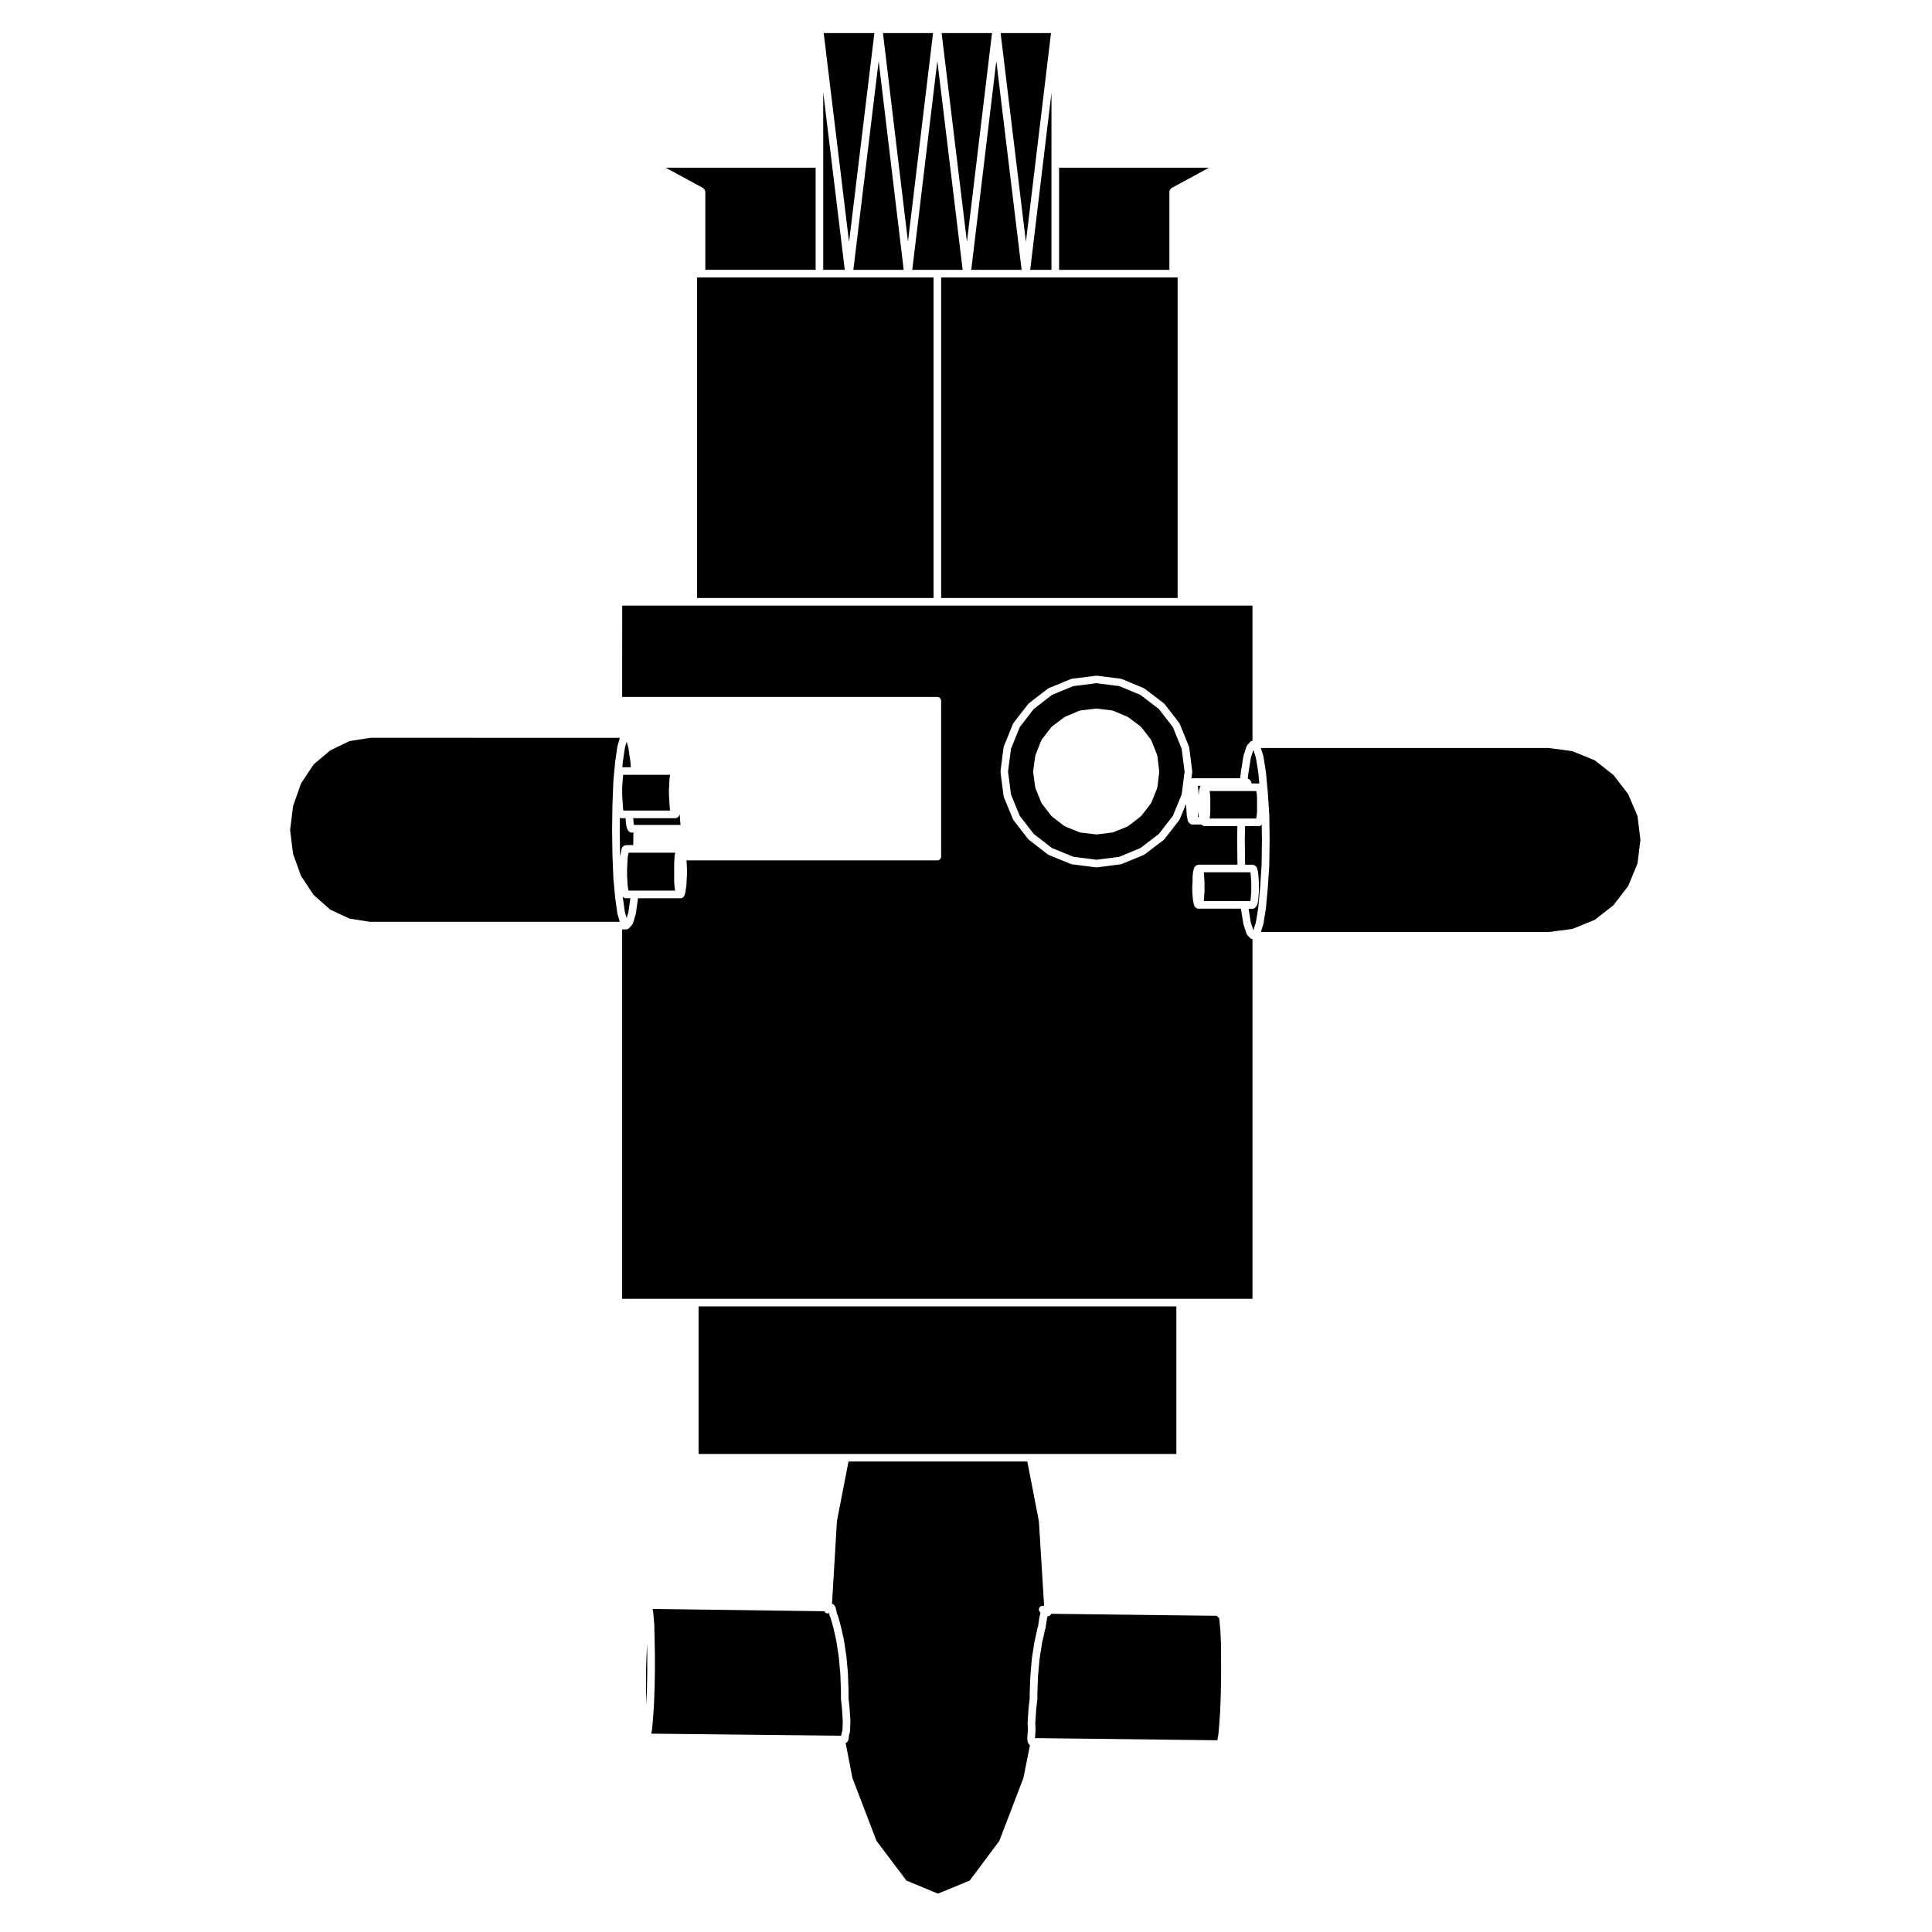
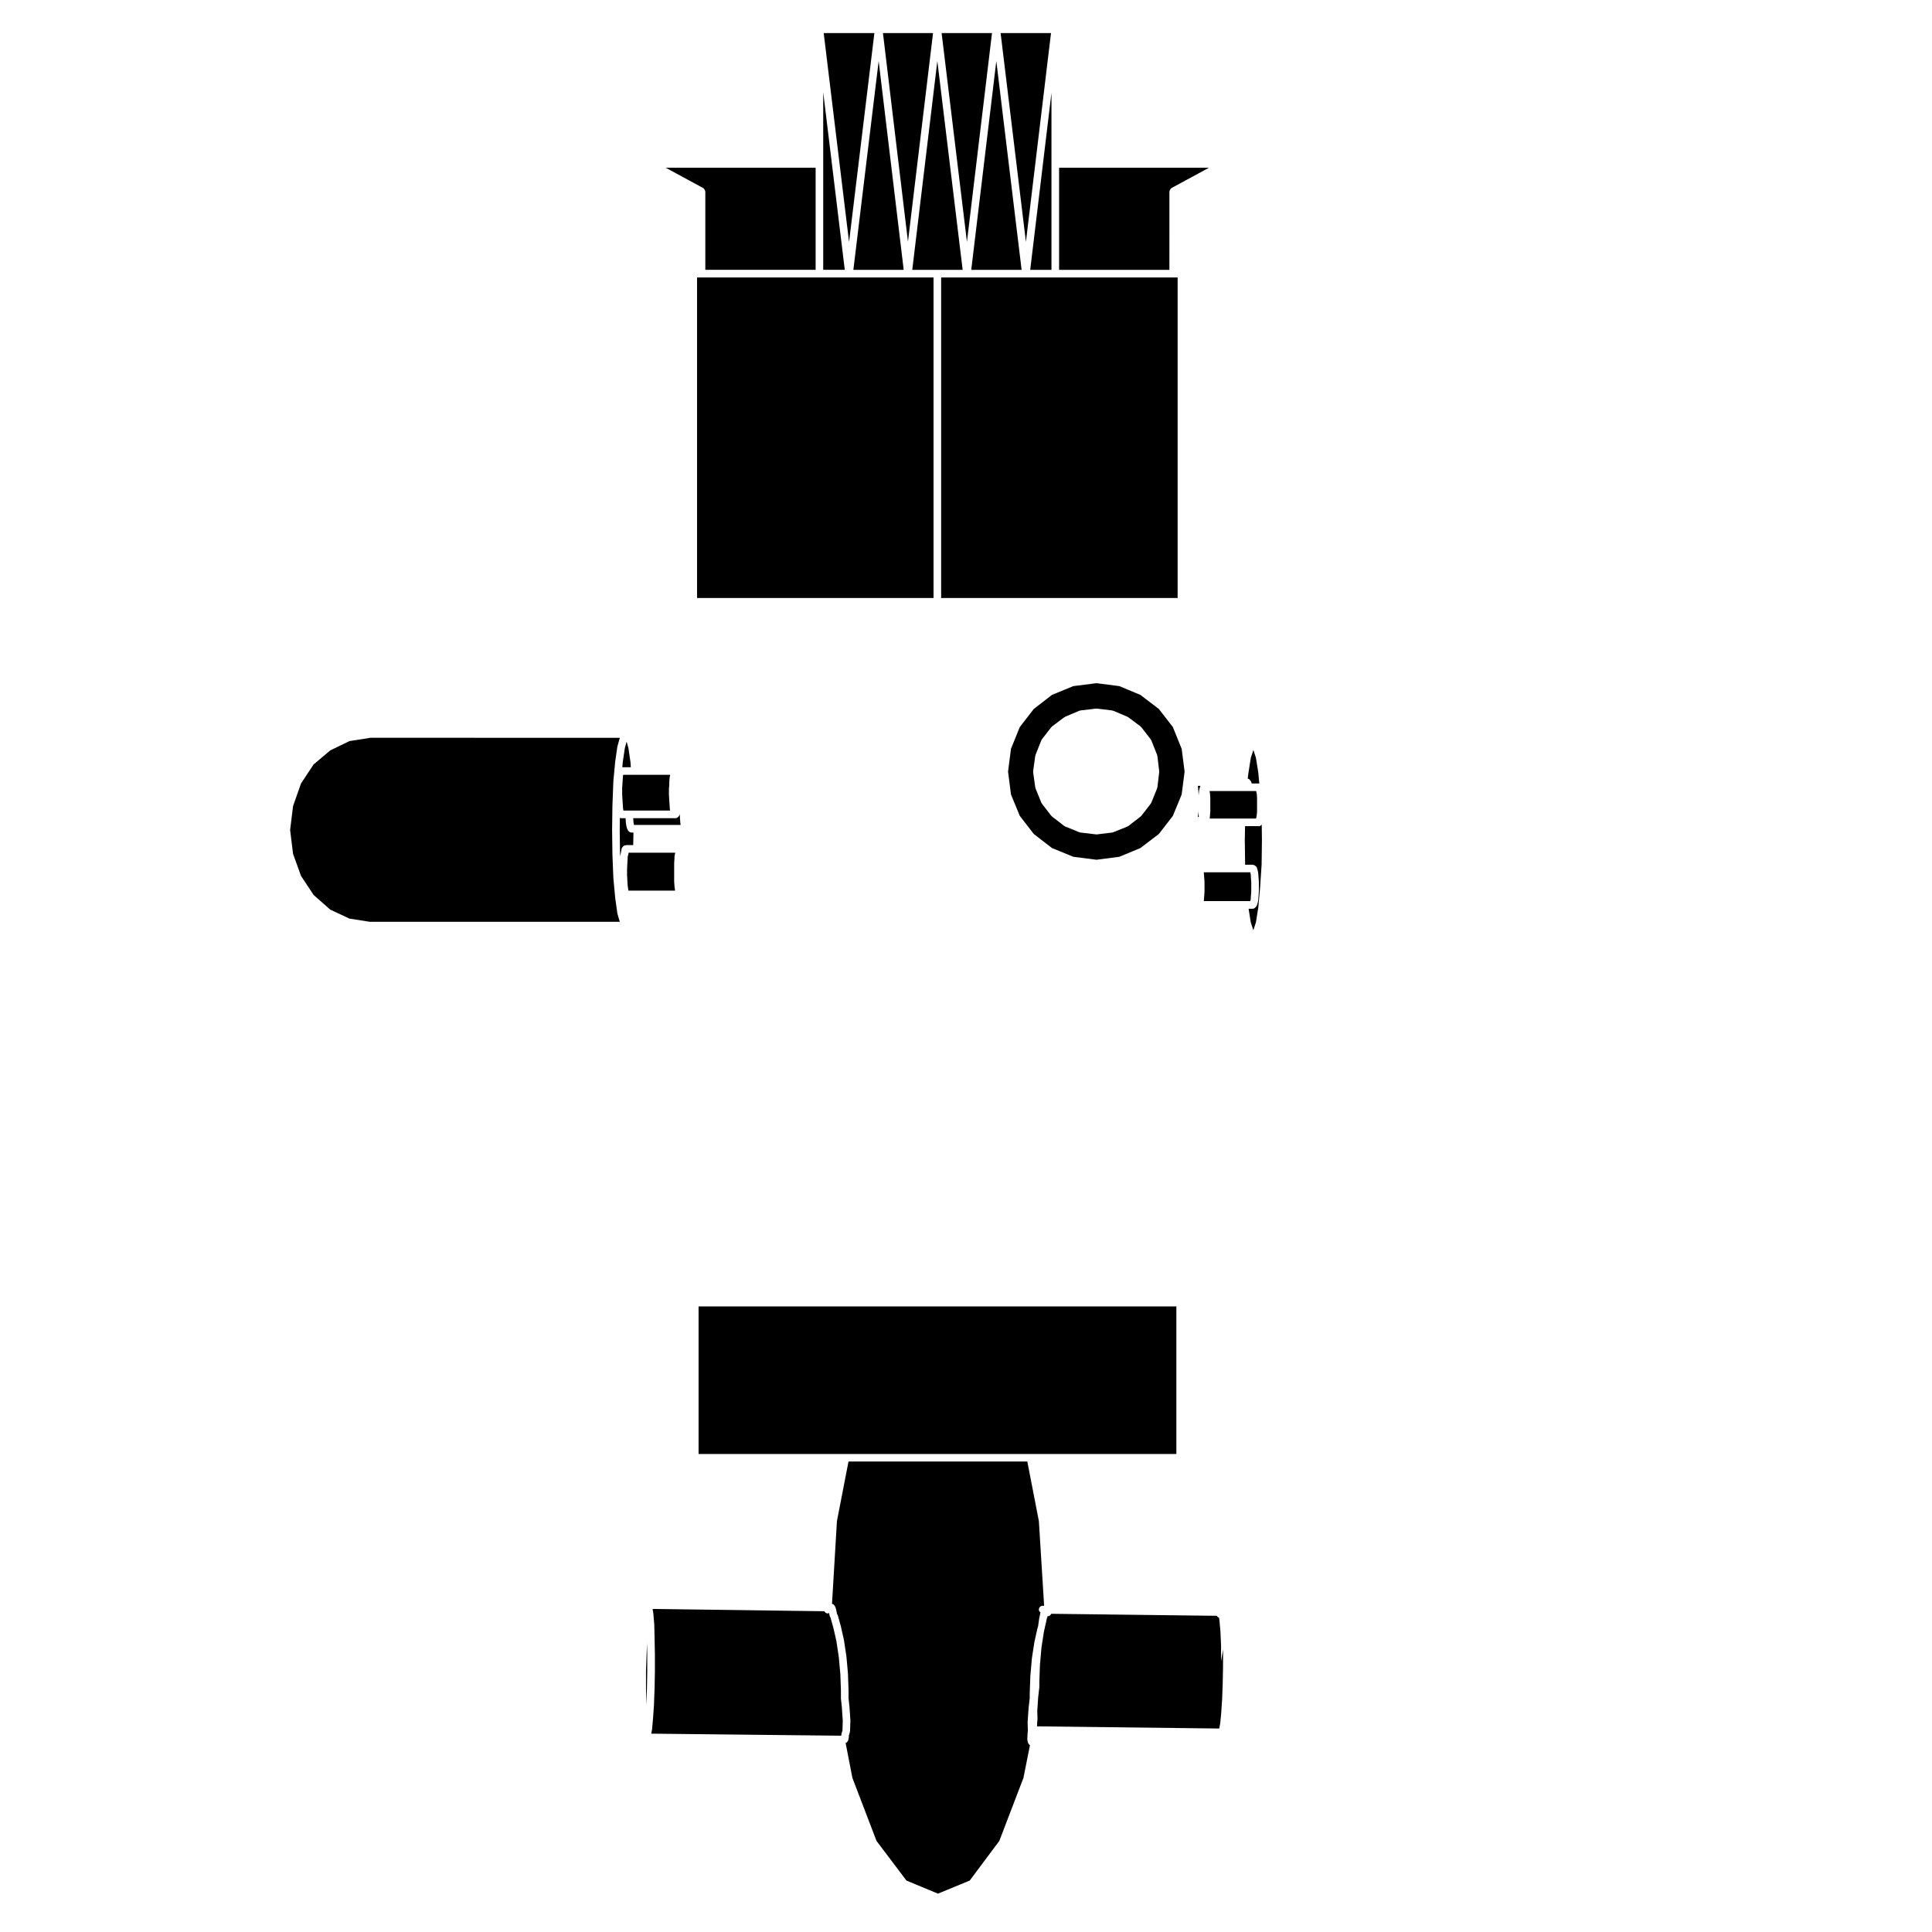
<svg xmlns="http://www.w3.org/2000/svg" fill="#000000" width="800px" height="800px" version="1.1" viewBox="144 144 512 512">
  <g>
    <path d="m308.88 353.02v1.445l0.078 1.41 0.086 1.297 0.07 1.059 0.109 0.578h12.359l-0.051-0.266 0.016-0.059-0.031-0.059-0.07-1.125-0.086-1.293v-0.004l-0.086-1.469 0.012-0.031-0.012-0.027v-1.457l0.02-0.055-0.012-0.051 0.078-0.73v-0.621l0.012-0.035-0.012-0.031 0.086-1.289 0.027-0.062-0.012-0.051 0.137-0.762h-12.441l-0.043 0.199-0.07 0.809-0.086 1.285-0.078 1.184z" />
    <path d="m415.88 208.1 6.648-55.336h-13.355z" />
    <path d="m401.39 215.51h13.348l-6.703-55.34z" />
    <path d="m400.25 208.1 6.641-55.336h-13.352z" />
    <path d="m422.65 215.51v-46.906l-5.633 46.906z" />
    <path d="m385.76 215.51h13.355l-6.711-55.34z" />
    <path d="m415.88 217.53h-22.469v84.945h62.672v-84.945z" />
    <path d="m369.01 208.14 6.711-55.379h-13.43z" />
    <path d="m362.16 187.45v28.059h5.715l-5.715-47.07z" />
    <path d="m453.96 194.59c0.016-0.133 0.074-0.227 0.141-0.336 0.07-0.117 0.125-0.211 0.238-0.297 0.039-0.031 0.047-0.09 0.09-0.109l9.949-5.387h-39.707v27.051h29.23l0.004-20.777c-0.008-0.059 0.043-0.094 0.055-0.145z" />
    <path d="m370.15 215.51h13.34l-6.637-55.336z" />
    <path d="m384.62 208.06 6.644-55.293h-13.27z" />
    <path d="m367.65 578.6 0.648 4.293c0 0.012-0.012 0.02-0.004 0.035 0 0.012 0.016 0.016 0.016 0.031l0.406 4.535c0 0.012-0.012 0.02-0.012 0.031 0 0.012 0.012 0.016 0.012 0.023l0.16 4.457c0 0.004-0.004 0.012-0.004 0.016 0 0.012 0.004 0.012 0.004 0.02v2.055l0.23 2.117s-0.004 0.012-0.004 0.02c0 0 0.012 0.012 0.012 0.02l0.246 3.641c0 0.02-0.016 0.035-0.016 0.055 0 0.016 0.016 0.023 0.016 0.047l-0.086 2.754c0 0.047-0.047 0.074-0.051 0.117-0.004 0.039 0.023 0.086 0.016 0.125l-0.289 0.992v0.434c0 0.051-0.047 0.082-0.055 0.125-0.004 0.051 0.031 0.09 0.016 0.137l-0.148 0.574c-0.031 0.117-0.121 0.188-0.191 0.281-0.047 0.07-0.07 0.137-0.133 0.191-0.102 0.09-0.215 0.121-0.344 0.168l1.793 9.25 6.398 16.723 7.93 10.504 8.348 3.465 8.418-3.465 7.844-10.504 6.402-16.723 1.723-8.672c-0.07-0.039-0.133-0.066-0.191-0.109-0.066-0.059-0.086-0.133-0.133-0.203-0.066-0.102-0.156-0.172-0.188-0.293l-0.168-0.641c-0.012-0.055 0.031-0.102 0.023-0.152-0.004-0.051-0.055-0.098-0.055-0.145l0.09-1.703c0-0.02 0.02-0.023 0.023-0.047 0.004-0.02-0.016-0.031-0.016-0.051l0.066-0.402-0.074-2.172c0-0.02 0.02-0.031 0.02-0.051s-0.02-0.035-0.02-0.055l0.246-3.641c0-0.012 0.012-0.016 0.012-0.023 0-0.012-0.012-0.016-0.012-0.023l0.312-2.691v-1.402c0-0.012 0.012-0.012 0.012-0.02l-0.012-0.016 0.168-4.449s0.012-0.016 0.012-0.023c0-0.012-0.012-0.02-0.012-0.031l0.406-4.625c0-0.012 0.016-0.02 0.016-0.031 0-0.016-0.012-0.02-0.012-0.035l0.648-4.211c0.004-0.016 0.02-0.02 0.02-0.031 0-0.016-0.012-0.023-0.004-0.035l0.805-3.641c0.004-0.02 0.023-0.031 0.035-0.051 0.004-0.02-0.012-0.035-0.004-0.055l0.133-0.395 0.312-2.18c0.004-0.016 0.02-0.02 0.02-0.031 0.004-0.016-0.012-0.023-0.004-0.039l0.316-1.441c-0.246-0.188-0.434-0.438-0.434-0.77 0-0.555 0.453-1.008 1.008-1.008h0.387l-1.391-22.434-3.062-15.793-47.387-0.004-3.066 15.793-1.309 21.938h0.012c0.098 0.02 0.176 0.031 0.262 0.074 0.035 0.016 0.074 0 0.105 0.02s0.031 0.066 0.059 0.09c0.082 0.066 0.117 0.137 0.172 0.223 0.039 0.055 0.109 0.07 0.137 0.133l0.246 0.57c0.016 0.035-0.012 0.07 0 0.105 0.012 0.035 0.051 0.051 0.059 0.09l0.301 1.438c0.047 0.074 0.137 0.109 0.16 0.203l0.812 2.91c0 0.012-0.004 0.02 0 0.031 0 0.012 0.012 0.012 0.012 0.02l0.805 3.562c0 0.016-0.004 0.023-0.004 0.035 0.004 0.027 0.02 0.031 0.023 0.047z" />
-     <path d="m560.7 390.18 5.934-2.414 4.941-3.871 3.898-5.066 2.481-5.984 0.777-6.289-0.777-6.297-2.481-5.82-3.894-5.066-4.957-3.883-5.922-2.418-6.348-0.855h-76.238l0.672 2.074c0.012 0.031-0.012 0.055-0.012 0.086 0.012 0.031 0.039 0.039 0.047 0.07l0.648 4.055c0.004 0.012-0.012 0.02-0.004 0.031 0 0.016 0.016 0.02 0.016 0.035l0.484 5.266s-0.004 0.004-0.004 0.012c0 0.004 0.012 0.012 0.012 0.012l0.402 6.074c0 0.012-0.012 0.02-0.012 0.031s0.016 0.02 0.016 0.031l0.082 6.566s-0.004 0.004-0.004 0.012c0 0 0.004 0.004 0.004 0.012l-0.082 6.555c0 0.012-0.012 0.016-0.016 0.031 0 0.012 0.012 0.016 0.012 0.023l-0.402 6.227-0.012 0.016c0 0.004 0.004 0.012 0.004 0.016l-0.484 5.266c0 0.016-0.016 0.02-0.016 0.035-0.004 0.012 0.012 0.02 0.004 0.031l-0.648 4.047c-0.004 0.031-0.035 0.047-0.047 0.074 0 0.023 0.02 0.051 0.012 0.082l-0.648 2.004h76.242z" />
    <path d="m329.13 529.32h126.62v-39.105h-126.62z" />
-     <path d="m467.59 584.25v-4.211l-0.16-3.641-0.238-2.711-0.125-0.945c-0.023-0.012-0.051-0.004-0.07-0.016-0.07-0.023-0.086-0.102-0.137-0.137-0.066-0.039-0.141-0.023-0.195-0.086-0.059-0.055-0.051-0.133-0.09-0.195-0.02-0.039-0.082-0.055-0.102-0.102l-43.887-0.535c-0.156 0.359-0.469 0.641-0.867 0.641-0.039 0-0.07-0.004-0.105-0.012l-0.195 0.891-0.324 2.223c0 0.035-0.039 0.055-0.047 0.09-0.004 0.031 0.016 0.055 0.004 0.086l-0.141 0.422-0.789 3.562-0.641 4.156-0.402 4.574-0.156 4.363v1.461c0 0.023-0.02 0.035-0.023 0.059 0 0.02 0.02 0.039 0.016 0.059l-0.312 2.719-0.238 3.594 0.07 2.195c0.004 0.035-0.031 0.055-0.031 0.09s0.031 0.059 0.02 0.098l-0.066 0.441-0.066 1.234 48.309 0.574 0.262-1.473 0.246-2.613 0.246-3.641 0.156-4.238-0.004-0.004 0.09-4.457 0.004-4.516z" />
+     <path d="m467.59 584.25v-4.211l-0.16-3.641-0.238-2.711-0.125-0.945c-0.023-0.012-0.051-0.004-0.07-0.016-0.07-0.023-0.086-0.102-0.137-0.137-0.066-0.039-0.141-0.023-0.195-0.086-0.059-0.055-0.051-0.133-0.09-0.195-0.02-0.039-0.082-0.055-0.102-0.102l-43.887-0.535c-0.156 0.359-0.469 0.641-0.867 0.641-0.039 0-0.07-0.004-0.105-0.012c0 0.035-0.039 0.055-0.047 0.09-0.004 0.031 0.016 0.055 0.004 0.086l-0.141 0.422-0.789 3.562-0.641 4.156-0.402 4.574-0.156 4.363v1.461c0 0.023-0.02 0.035-0.023 0.059 0 0.02 0.02 0.039 0.016 0.059l-0.312 2.719-0.238 3.594 0.07 2.195c0.004 0.035-0.031 0.055-0.031 0.09s0.031 0.059 0.02 0.098l-0.066 0.441-0.066 1.234 48.309 0.574 0.262-1.473 0.246-2.613 0.246-3.641 0.156-4.238-0.004-0.004 0.09-4.457 0.004-4.516z" />
    <path d="m366.91 603.98h0.023v-0.133c0-0.055 0.051-0.086 0.055-0.133 0.004-0.051-0.031-0.098-0.016-0.141l0.293-1.02 0.074-2.555-0.242-3.613-0.238-2.144c0-0.02 0.016-0.035 0.016-0.055 0-0.02-0.02-0.035-0.02-0.055v-2.098-0.004l-0.156-4.375-0.406-4.488-0.641-4.258-0.781-3.449v-0.004l-0.766-2.754c-0.023-0.031-0.02-0.074-0.039-0.105-0.055-0.098-0.145-0.168-0.172-0.281l-0.188-0.871c-0.121 0.055-0.227 0.137-0.367 0.137-0.047 0-0.098-0.004-0.141-0.012-0.344-0.051-0.57-0.289-0.715-0.574l-45.523-0.605 0.172 1.168c0 0.012-0.004 0.02-0.004 0.031 0 0.012 0.016 0.016 0.016 0.031l0.242 2.832c0 0.012-0.012 0.02-0.012 0.031 0 0.016 0.016 0.02 0.016 0.035l0.082 3.641 0.086 4.293s-0.004 0.004-0.004 0.012c0 0 0.004 0.004 0.004 0.012v4.535s-0.004 0.004-0.004 0.012c0 0 0.004 0.004 0.004 0.012l-0.086 4.449c0 0.004-0.004 0.012-0.004 0.012v0.004l-0.156 4.227c0 0.004-0.004 0.012-0.004 0.016l0.004 0.016-0.25 3.641c0 0.004-0.004 0.004-0.004 0.004v0.012l-0.242 2.75c0 0.02-0.02 0.031-0.02 0.051 0 0.016 0.012 0.031 0.012 0.051l-0.215 1.168z" />
    <path d="m315.53 582.49-0.059-3.031-0.109 2.816-0.164 4.492v4.598l0.082 4.176 0.008 0.129 0.004-0.062h0.004l0.152-4.168v-0.004l0.082-4.449z" />
    <path d="m476.84 344.85-0.68-2.106-0.68 2.086-0.629 3.981s-0.004 0-0.004 0.004l-0.191 1.547c0.082 0.023 0.172 0 0.246 0.051l0.246 0.168c0.09 0.066 0.105 0.172 0.168 0.258 0.07 0.09 0.18 0.137 0.223 0.258l0.16 0.484c0.004 0.016-0.012 0.023 0 0.039h1.879c0.039 0 0.07 0.039 0.105 0.047 0.016 0 0.031-0.012 0.047-0.012l-0.266-2.891z" />
    <path d="m477.52 362.92c-0.012 0-0.016 0.016-0.031 0.016h-3.535l-0.07 3.621 0.086 6.531 0.004 0.066h1.98c0.086 0 0.137 0.07 0.215 0.09 0.082 0.02 0.152-0.02 0.227 0.016 0.031 0.016 0.035 0.055 0.059 0.07 0.082 0.031 0.125 0.074 0.195 0.117 0.012 0.012 0.016 0.016 0.02 0.023 0.16 0.117 0.324 0.242 0.395 0.441l0.168 0.484c0.012 0.023-0.012 0.047 0 0.07 0.004 0.023 0.035 0.039 0.039 0.066l0.16 0.816c0.004 0.023-0.016 0.039-0.016 0.066 0.004 0.023 0.031 0.039 0.031 0.066l0.082 1.055 0.082 1.211c0 0.016-0.012 0.02-0.012 0.035s0.016 0.02 0.016 0.035v2.512c0 0.016-0.016 0.023-0.016 0.039s0.012 0.02 0.012 0.035l-0.086 1.125 0.004 0.004-0.082 1.055c0 0.035-0.035 0.055-0.039 0.09-0.004 0.031 0.02 0.059 0.012 0.09l-0.156 0.648c-0.012 0.02-0.023 0.023-0.031 0.039-0.004 0.016 0.012 0.031 0 0.047l-0.168 0.484c-0.031 0.098-0.109 0.145-0.168 0.227-0.031 0.047-0.02 0.105-0.059 0.145-0.02 0.02-0.055 0.016-0.082 0.031-0.031 0.031-0.039 0.074-0.074 0.098-0.18 0.207-0.438 0.348-0.734 0.348h-1.055l0.574 3.598 0.684 2.102 0.68-2.106 0.625-3.891 0.48-5.238 0.406-6.188 0.082-6.523-0.051-4.07c-0.016 0.016-0.031 0.031-0.047 0.051-0.047 0.055-0.082 0.102-0.125 0.141-0.188 0.152-0.395 0.262-0.629 0.262-0.016-0.035-0.031-0.043-0.051-0.051z" />
    <path d="m472.96 360.92h3.91l0.051-0.188 0.141-0.785 0.07-0.969v-3.5l-0.066-1.023-0.145-0.715-0.031-0.109h-12.348l0.098 0.496-0.012 0.062 0.027 0.066 0.082 1.133-0.012 0.031 0.016 0.035v3.559l-0.016 0.043 0.012 0.035-0.082 1.051-0.004 0.012 0.004 0.016-0.078 0.75z" />
    <path d="m473.78 382.79h1.555l0.113-0.445 0.062-0.969 0.008-0.004 0.078-1.066v-2.465l-0.086-1.18-0.062-0.988-0.102-0.504h-12.332l0.023 0.262v0.023l0.004 0.016 0.078 1.051v0.004l0.004 0.008 0.082 1.207-0.012 0.031 0.012 0.035v2.508l-0.016 0.035 0.016 0.031-0.082 1.133-0.004 0.008-0.078 1.051-0.016 0.031 0.012 0.035-0.02 0.152z" />
    <path d="m330.38 193.85c0.047 0.023 0.051 0.086 0.098 0.109 0.105 0.086 0.168 0.176 0.238 0.297 0.07 0.109 0.121 0.207 0.141 0.336 0.012 0.051 0.059 0.086 0.059 0.137v20.777h29.234v-27.043h-39.711z" />
    <path d="m308.27 360.73-0.039 3.223 0.086 6.551v0.004l0.016 0.465c0-0.035 0.031-0.059 0.035-0.098 0.004-0.047-0.031-0.082-0.016-0.121l0.152-0.598 0.16-0.805v-0.004l0.07-0.449c0.012-0.059 0.066-0.086 0.086-0.137 0.039-0.125 0.102-0.211 0.188-0.312 0.09-0.109 0.172-0.191 0.297-0.258 0.047-0.023 0.059-0.086 0.109-0.102l0.242-0.082c0.055-0.02 0.105 0.02 0.168 0.016 0.055-0.012 0.09-0.066 0.145-0.066h1.844l0.055-3.324h-0.52c-0.324 0-0.574-0.172-0.762-0.406-0.02-0.023-0.059-0.016-0.082-0.047l-0.16-0.246c-0.02-0.035-0.004-0.074-0.02-0.109-0.023-0.047-0.074-0.07-0.09-0.121l-0.16-0.484c-0.004-0.023 0.012-0.047 0.004-0.07-0.004-0.023-0.035-0.039-0.039-0.07l-0.16-0.887c0-0.02 0.016-0.035 0.012-0.055 0-0.023-0.023-0.035-0.023-0.059l-0.086-1.219v-0.035h-1.18c-0.113 0.008-0.219-0.051-0.332-0.094z" />
    <path d="m242.04 339.54-5.426 0.855-5.09 2.465-4.414 3.719-3.336 5.043-2.109 5.992-0.781 6.344 0.781 6.332 2.109 5.844 3.34 5.047 4.41 3.875 5.078 2.383 5.43 0.852h66.215l-0.609-2.106c-0.004-0.023 0.012-0.047 0.004-0.07-0.004-0.031-0.035-0.047-0.039-0.074l-0.562-4.055c0-0.012 0.004-0.016 0.004-0.023 0-0.004-0.012-0.012-0.012-0.02l-0.488-5.254c0-0.012 0.012-0.02 0.012-0.031 0-0.012-0.012-0.016-0.012-0.023l-0.242-6.07v-0.012l-0.004-0.016-0.086-6.566c0-0.004 0.004-0.012 0.004-0.016l-0.004-0.016 0.086-6.566 0.004-0.016v-0.004l0.242-6.231c0-0.012 0.012-0.016 0.012-0.023 0-0.012-0.012-0.02-0.012-0.031l0.488-5.266c0-0.012 0.012-0.016 0.016-0.031 0-0.012-0.012-0.016-0.004-0.023l0.562-3.883c0-0.023 0.031-0.035 0.035-0.059 0.004-0.023-0.016-0.047-0.004-0.07l0.621-2.207h-0.379l-65.84-0.008z" />
    <path d="m461.7 360.52-0.023-0.281-0.082-0.973 0.004-0.016-0.008-0.016-0.012-0.156v0.02l-0.078 0.973-0.031 0.062 0.008 0.07-0.062 0.316z" />
    <path d="m310.06 340.55-0.465 1.66-0.555 3.777-0.121 1.332h2.254l-0.09-1.344-0.547-3.75z" />
-     <path d="m308.88 328.7h83.52c0.555 0 1.008 0.453 1.008 1.008v41.289c0 0.555-0.453 1.008-1.008 1.008h-66.465l0.031 0.559v0.004l0.082 1.535c0 0.012-0.004 0.016-0.004 0.023 0 0.012 0.012 0.016 0.012 0.023v1.535c0 0.012-0.012 0.02-0.012 0.031s0.012 0.016 0.012 0.023l-0.082 1.457-0.074 1.449c0 0.02-0.02 0.031-0.02 0.051s0.016 0.035 0.012 0.055l-0.172 1.133-0.004 0.016v0.016l-0.16 0.898c-0.004 0.035-0.039 0.055-0.051 0.09-0.004 0.031 0.012 0.055 0 0.086l-0.152 0.402c-0.035 0.098-0.117 0.141-0.172 0.215-0.051 0.066-0.074 0.121-0.137 0.172-0.18 0.156-0.395 0.266-0.637 0.266-0.031 0-0.059-0.016-0.098-0.016-0.02 0-0.047 0.016-0.07 0.016h-11.16l-0.555 3.988c-0.004 0.031-0.035 0.047-0.039 0.074-0.004 0.023 0.016 0.047 0.004 0.07l-0.734 2.508c-0.031 0.102-0.109 0.156-0.168 0.238-0.031 0.055-0.016 0.117-0.059 0.16l-0.812 0.887c-0.004 0.004-0.016 0.004-0.02 0.012-0.023 0.023-0.059 0.031-0.086 0.055-0.02 0.02-0.02 0.055-0.047 0.074-0.18 0.125-0.387 0.191-0.594 0.191h-1.094v97.898h167.04v-95.309c-0.191-0.039-0.383-0.086-0.52-0.215l-0.805-0.816c-0.039-0.039-0.031-0.105-0.059-0.145-0.066-0.086-0.152-0.145-0.188-0.25l-0.812-2.508c-0.012-0.031 0.016-0.055 0.004-0.082-0.004-0.031-0.035-0.047-0.039-0.074l-0.641-4h-11.32c-0.312 0-0.562-0.168-0.75-0.395-0.02-0.023-0.059-0.016-0.082-0.039v-0.012l-0.012-0.004-0.156-0.238c-0.035-0.059-0.012-0.125-0.035-0.188-0.035-0.074-0.105-0.121-0.117-0.207l-0.074-0.449-0.16-0.719c-0.004-0.023 0.016-0.051 0.016-0.074-0.004-0.031-0.031-0.039-0.035-0.07l-0.082-0.973v-0.004s-0.004 0-0.004-0.004l-0.082-1.219c0-0.016 0.012-0.02 0.012-0.035s-0.016-0.02-0.016-0.035v-1.211c0-0.016 0.016-0.02 0.016-0.035 0-0.012-0.012-0.02-0.012-0.031l0.082-1.258v-1.109c0-0.016 0.016-0.023 0.02-0.039 0-0.016-0.016-0.02-0.016-0.035l0.082-1.043c0.004-0.023 0.031-0.047 0.035-0.07 0-0.023-0.02-0.051-0.016-0.074l0.16-0.734c0.004-0.02 0.031-0.031 0.035-0.051s-0.016-0.035-0.004-0.055l0.16-0.484s0.004 0 0.004-0.004c0.031-0.09 0.125-0.133 0.176-0.207 0.07-0.102 0.125-0.191 0.223-0.258l0.004-0.004c0.039-0.031 0.059-0.09 0.105-0.105l0.004-0.004c0.039-0.02 0.098 0.004 0.137-0.012 0.105-0.059 0.195-0.098 0.312-0.105 0.055-0.012 0.09-0.066 0.145-0.066h10.344c0-0.012-0.016-0.02-0.016-0.031l-0.086-6.555 0.012-0.016c0-0.012-0.012-0.016-0.012-0.016l0.066-3.602h-8.852c-0.09 0-0.141-0.074-0.227-0.098-0.02-0.012-0.039-0.004-0.059-0.016-0.012-0.004-0.012-0.016-0.02-0.02-0.176-0.066-0.332-0.125-0.453-0.277h-2.316c-0.191 0-0.387-0.055-0.555-0.172-0.031-0.016-0.031-0.055-0.051-0.07-0.031-0.023-0.07-0.016-0.098-0.039l-0.246-0.238c-0.055-0.055-0.047-0.137-0.09-0.203-0.082-0.117-0.18-0.223-0.207-0.367l-0.055-0.422-0.168-0.805c0-0.023 0.02-0.047 0.016-0.07-0.004-0.023-0.023-0.039-0.031-0.066l-0.066-0.973v-0.004-0.004l-0.09-1.301v-0.004l-0.039-0.719-1.664 4.047c-0.023 0.055-0.082 0.086-0.105 0.133-0.02 0.031-0.012 0.07-0.031 0.102l-3.883 5.019c-0.031 0.035-0.082 0.023-0.105 0.055-0.035 0.039-0.031 0.102-0.082 0.133l-5.09 3.883c-0.051 0.035-0.105 0.023-0.145 0.051-0.039 0.02-0.047 0.066-0.082 0.082l-5.836 2.418c-0.07 0.031-0.141 0.031-0.215 0.047-0.016 0-0.02 0.02-0.039 0.023l-6.309 0.816c-0.051 0.004-0.09 0.012-0.125 0.012h-0.004c-0.047 0-0.086-0.004-0.125-0.012l-6.402-0.816c-0.016 0-0.023-0.02-0.039-0.023-0.074-0.012-0.141-0.012-0.211-0.039l-5.914-2.418c-0.039-0.016-0.051-0.066-0.086-0.09-0.051-0.023-0.105-0.016-0.152-0.051l-5.019-3.883c-0.047-0.035-0.039-0.098-0.082-0.125-0.031-0.031-0.082-0.02-0.105-0.055l-3.883-5.019c-0.02-0.031-0.012-0.07-0.031-0.102-0.031-0.051-0.086-0.082-0.105-0.133l-2.43-5.906c-0.016-0.047 0.016-0.086 0-0.125-0.012-0.051-0.059-0.082-0.066-0.125l-0.805-6.316c-0.004-0.051 0.035-0.086 0.035-0.125s-0.039-0.082-0.035-0.125l0.805-6.316c0.004-0.047 0.055-0.07 0.066-0.109 0.012-0.039-0.02-0.098 0-0.137l2.43-5.992c0.02-0.051 0.082-0.059 0.102-0.105 0.031-0.039 0.012-0.098 0.039-0.133l3.883-5.019c0.031-0.039 0.086-0.035 0.109-0.066 0.031-0.035 0.031-0.09 0.07-0.117l5.019-3.883c0.047-0.031 0.102-0.016 0.137-0.039 0.047-0.023 0.055-0.074 0.102-0.098l5.91-2.43c0.047-0.02 0.098 0.012 0.137 0 0.047-0.016 0.074-0.066 0.121-0.07l6.402-0.805c0.039-0.004 0.082 0.035 0.121 0.035s0.086-0.039 0.125-0.035l6.309 0.805c0.051 0.004 0.074 0.055 0.121 0.07 0.047 0.012 0.09-0.02 0.137 0l5.836 2.43c0.039 0.02 0.051 0.07 0.09 0.098 0.047 0.023 0.102 0.004 0.137 0.035l5.09 3.883c0.039 0.031 0.039 0.086 0.07 0.117 0.039 0.035 0.09 0.031 0.117 0.07l3.883 5.019c0.031 0.039 0.012 0.098 0.039 0.133 0.02 0.047 0.082 0.055 0.102 0.105l2.43 5.992c0.02 0.051-0.012 0.098 0 0.141 0.012 0.039 0.059 0.066 0.066 0.105l0.812 6.316c0.004 0.051-0.035 0.086-0.035 0.125s0.039 0.082 0.035 0.125l-0.223 1.723c0.102-0.031 0.168-0.109 0.277-0.109h12.629l0.215-1.707c0-0.004 0.004-0.004 0.012-0.012 0-0.012-0.012-0.016-0.012-0.016l0.648-4.062c0-0.031 0.035-0.039 0.039-0.07 0.012-0.031-0.016-0.055-0.004-0.086l0.812-2.508c0.023-0.074 0.102-0.102 0.137-0.16 0.039-0.07 0.023-0.145 0.082-0.207l0.805-0.887c0-0.004 0.012-0.004 0.02-0.012 0.004-0.004 0-0.016 0.012-0.02 0.09-0.09 0.223-0.098 0.332-0.141 0.059-0.031 0.117-0.074 0.18-0.086v-35.785h-167.03l-0.008 24.207z" />
    <path d="m329.9 217.53h-1.176v84.945h62.672v-84.945z" />
    <path d="m462.03 352.46c0.012-0.047 0.055-0.059 0.074-0.102 0.012-0.035-0.012-0.082 0.004-0.109h-0.676l0.051 0.242c0.012 0.023-0.016 0.047-0.012 0.07 0 0.023 0.031 0.047 0.031 0.07l0.082 1.133v0.004l0.07 1.027 0.031-0.387v-0.004-0.004l0.082-0.891c0-0.039 0.039-0.059 0.051-0.098 0.004-0.035-0.02-0.07-0.012-0.105l0.16-0.559z" />
-     <path d="m309.19 381.79c-0.055-0.047-0.086-0.086-0.125-0.137-0.012-0.016-0.023-0.023-0.035-0.039l0.012 0.117 0.555 3.969 0.469 1.605 0.473-1.605 0.508-3.652h-1.223c-0.238 0.004-0.449-0.105-0.633-0.258z" />
    <path d="m451.11 331.89-4.902-3.738-5.578-2.324-6.051-0.777-6.144 0.777-5.648 2.324-4.828 3.734-3.707 4.797-2.332 5.758-0.777 6.051 0.777 6.051 2.332 5.668 3.707 4.797 4.812 3.723 5.68 2.328 6.133 0.781 6.051-0.785 5.578-2.312 4.902-3.738 3.707-4.797 2.332-5.664 0.777-6.051-0.777-6.051-2.332-5.758zm0.094 16.719-0.484 4.047c-0.004 0.051-0.051 0.082-0.066 0.125-0.016 0.047 0.016 0.09 0 0.133l-1.543 3.809c-0.023 0.055-0.082 0.086-0.105 0.133-0.02 0.035-0.004 0.074-0.031 0.105l-2.504 3.238c-0.023 0.035-0.074 0.023-0.105 0.055-0.039 0.035-0.035 0.098-0.082 0.125l-3.238 2.508c-0.051 0.035-0.105 0.023-0.156 0.055-0.039 0.02-0.047 0.07-0.09 0.086l-3.797 1.535c-0.074 0.031-0.145 0.031-0.223 0.047-0.016 0-0.023 0.02-0.035 0.02l-4.047 0.492c-0.039 0.004-0.082 0.012-0.117 0.012h-0.008c-0.039 0-0.082-0.004-0.109-0.012l-4.137-0.492c-0.016 0-0.02-0.02-0.039-0.02-0.07-0.016-0.145-0.016-0.215-0.047l-3.809-1.535c-0.039-0.016-0.051-0.066-0.086-0.086-0.051-0.031-0.105-0.02-0.152-0.055l-3.238-2.508c-0.047-0.035-0.039-0.098-0.082-0.125-0.031-0.031-0.082-0.02-0.105-0.055l-2.508-3.238c-0.023-0.031-0.012-0.07-0.023-0.105-0.035-0.051-0.09-0.082-0.109-0.133l-1.543-3.809c-0.02-0.039 0.012-0.082 0-0.121s-0.059-0.07-0.066-0.117l-0.562-4.047c-0.012-0.051 0.035-0.09 0.039-0.137-0.004-0.051-0.051-0.09-0.039-0.137l0.562-4.055c0.004-0.047 0.055-0.07 0.066-0.105 0.012-0.047-0.02-0.086 0-0.121l1.535-3.883c0.02-0.051 0.082-0.066 0.105-0.105 0.02-0.047 0-0.102 0.035-0.137l2.508-3.238c0.031-0.039 0.086-0.035 0.121-0.07 0.031-0.035 0.031-0.098 0.07-0.121l3.238-2.43c0.039-0.031 0.086-0.012 0.121-0.031 0.035-0.023 0.047-0.074 0.09-0.098l3.805-1.613c0.051-0.02 0.102 0.012 0.152 0 0.047-0.016 0.074-0.066 0.121-0.07l4.137-0.492c0.039-0.004 0.074 0.035 0.117 0.035 0.039 0 0.082-0.039 0.121-0.035l4.047 0.492c0.051 0.004 0.074 0.055 0.117 0.07 0.051 0.012 0.105-0.02 0.152 0l3.805 1.613c0.039 0.02 0.051 0.07 0.09 0.098 0.039 0.02 0.09 0 0.121 0.031l3.246 2.43c0.039 0.031 0.039 0.09 0.074 0.121s0.09 0.031 0.117 0.07l2.504 3.238c0.031 0.039 0.016 0.098 0.039 0.137 0.023 0.039 0.082 0.059 0.102 0.105l1.547 3.883c0.016 0.047-0.016 0.09-0.004 0.137 0.016 0.047 0.066 0.066 0.066 0.109l0.484 4.055c0.012 0.047-0.031 0.074-0.031 0.117-0.012 0.043 0.043 0.074 0.035 0.117z" />
    <path d="m324.2 360.85-0.059-1.09c-0.004 0.031-0.035 0.047-0.051 0.074-0.012 0.039 0.012 0.082-0.004 0.109l-0.16 0.324c-0.035 0.07-0.102 0.102-0.141 0.156-0.023 0.031-0.016 0.074-0.047 0.105-0.023 0.023-0.059 0.016-0.086 0.035-0.18 0.152-0.395 0.262-0.629 0.262h-11.215l0.074 1.062 0.133 0.73h12.363l-0.074-0.43c0-0.02 0.012-0.031 0.012-0.051-0.004-0.02-0.023-0.035-0.023-0.055l-0.09-1.219c0-0.004 0.004-0.004 0-0.012-0.004 0-0.004 0-0.004-0.004z" />
    <path d="m310.18 374.41v1.586l0.082 1.414 0.074 1.23 0.156 1.094 0.055 0.289h12.352l-0.152-1.133c0-0.016 0.012-0.02 0.012-0.035s-0.016-0.02-0.016-0.035l-0.086-1.281c0-0.012 0.012-0.02 0.012-0.031 0-0.016-0.012-0.02-0.012-0.035l0.004-1.461v-3.16c0-0.012 0.012-0.02 0.012-0.031s-0.012-0.02-0.012-0.031l0.082-1.34v-0.465c0-0.047 0.039-0.07 0.047-0.109 0.004-0.039-0.031-0.074-0.02-0.117l0.145-0.629 0.035-0.156h-12.359l-0.109 0.562c0 0.012-0.012 0.016-0.016 0.023-0.004 0.012 0.004 0.016 0 0.023l-0.133 0.523v0.363c0 0.012-0.012 0.02-0.012 0.031 0 0.012 0.012 0.02 0.012 0.031l-0.082 1.375z" />
  </g>
</svg>